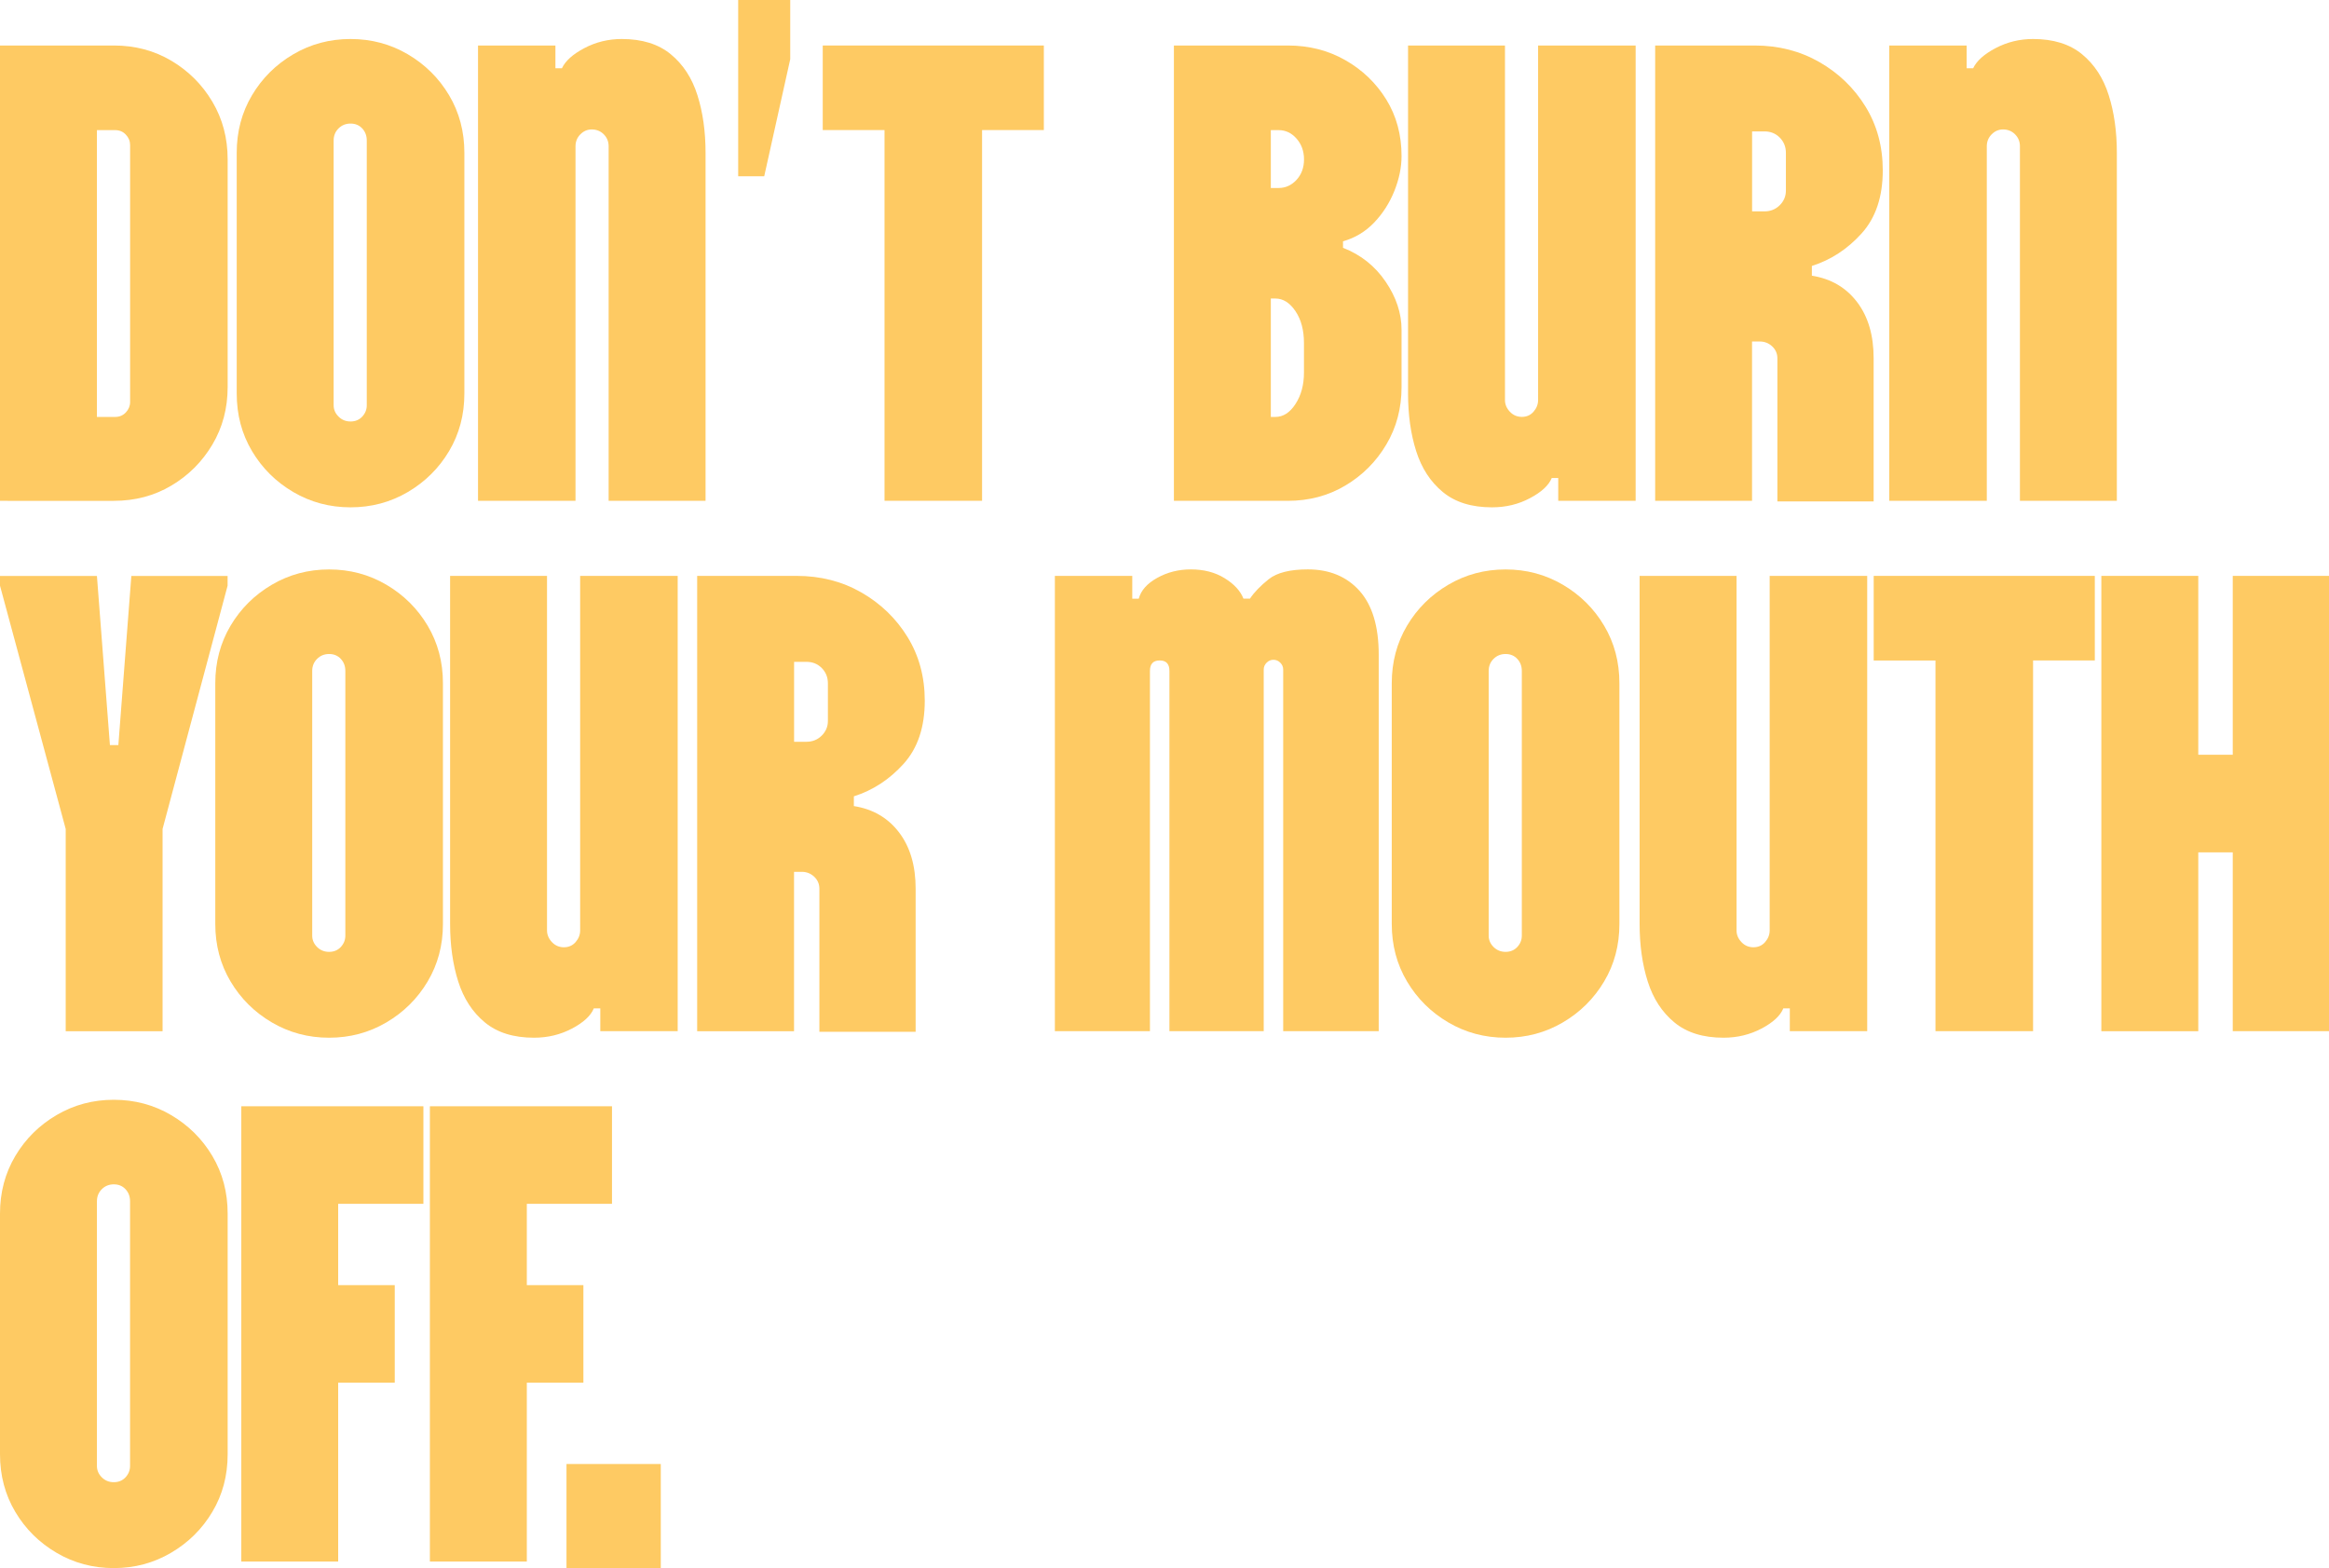
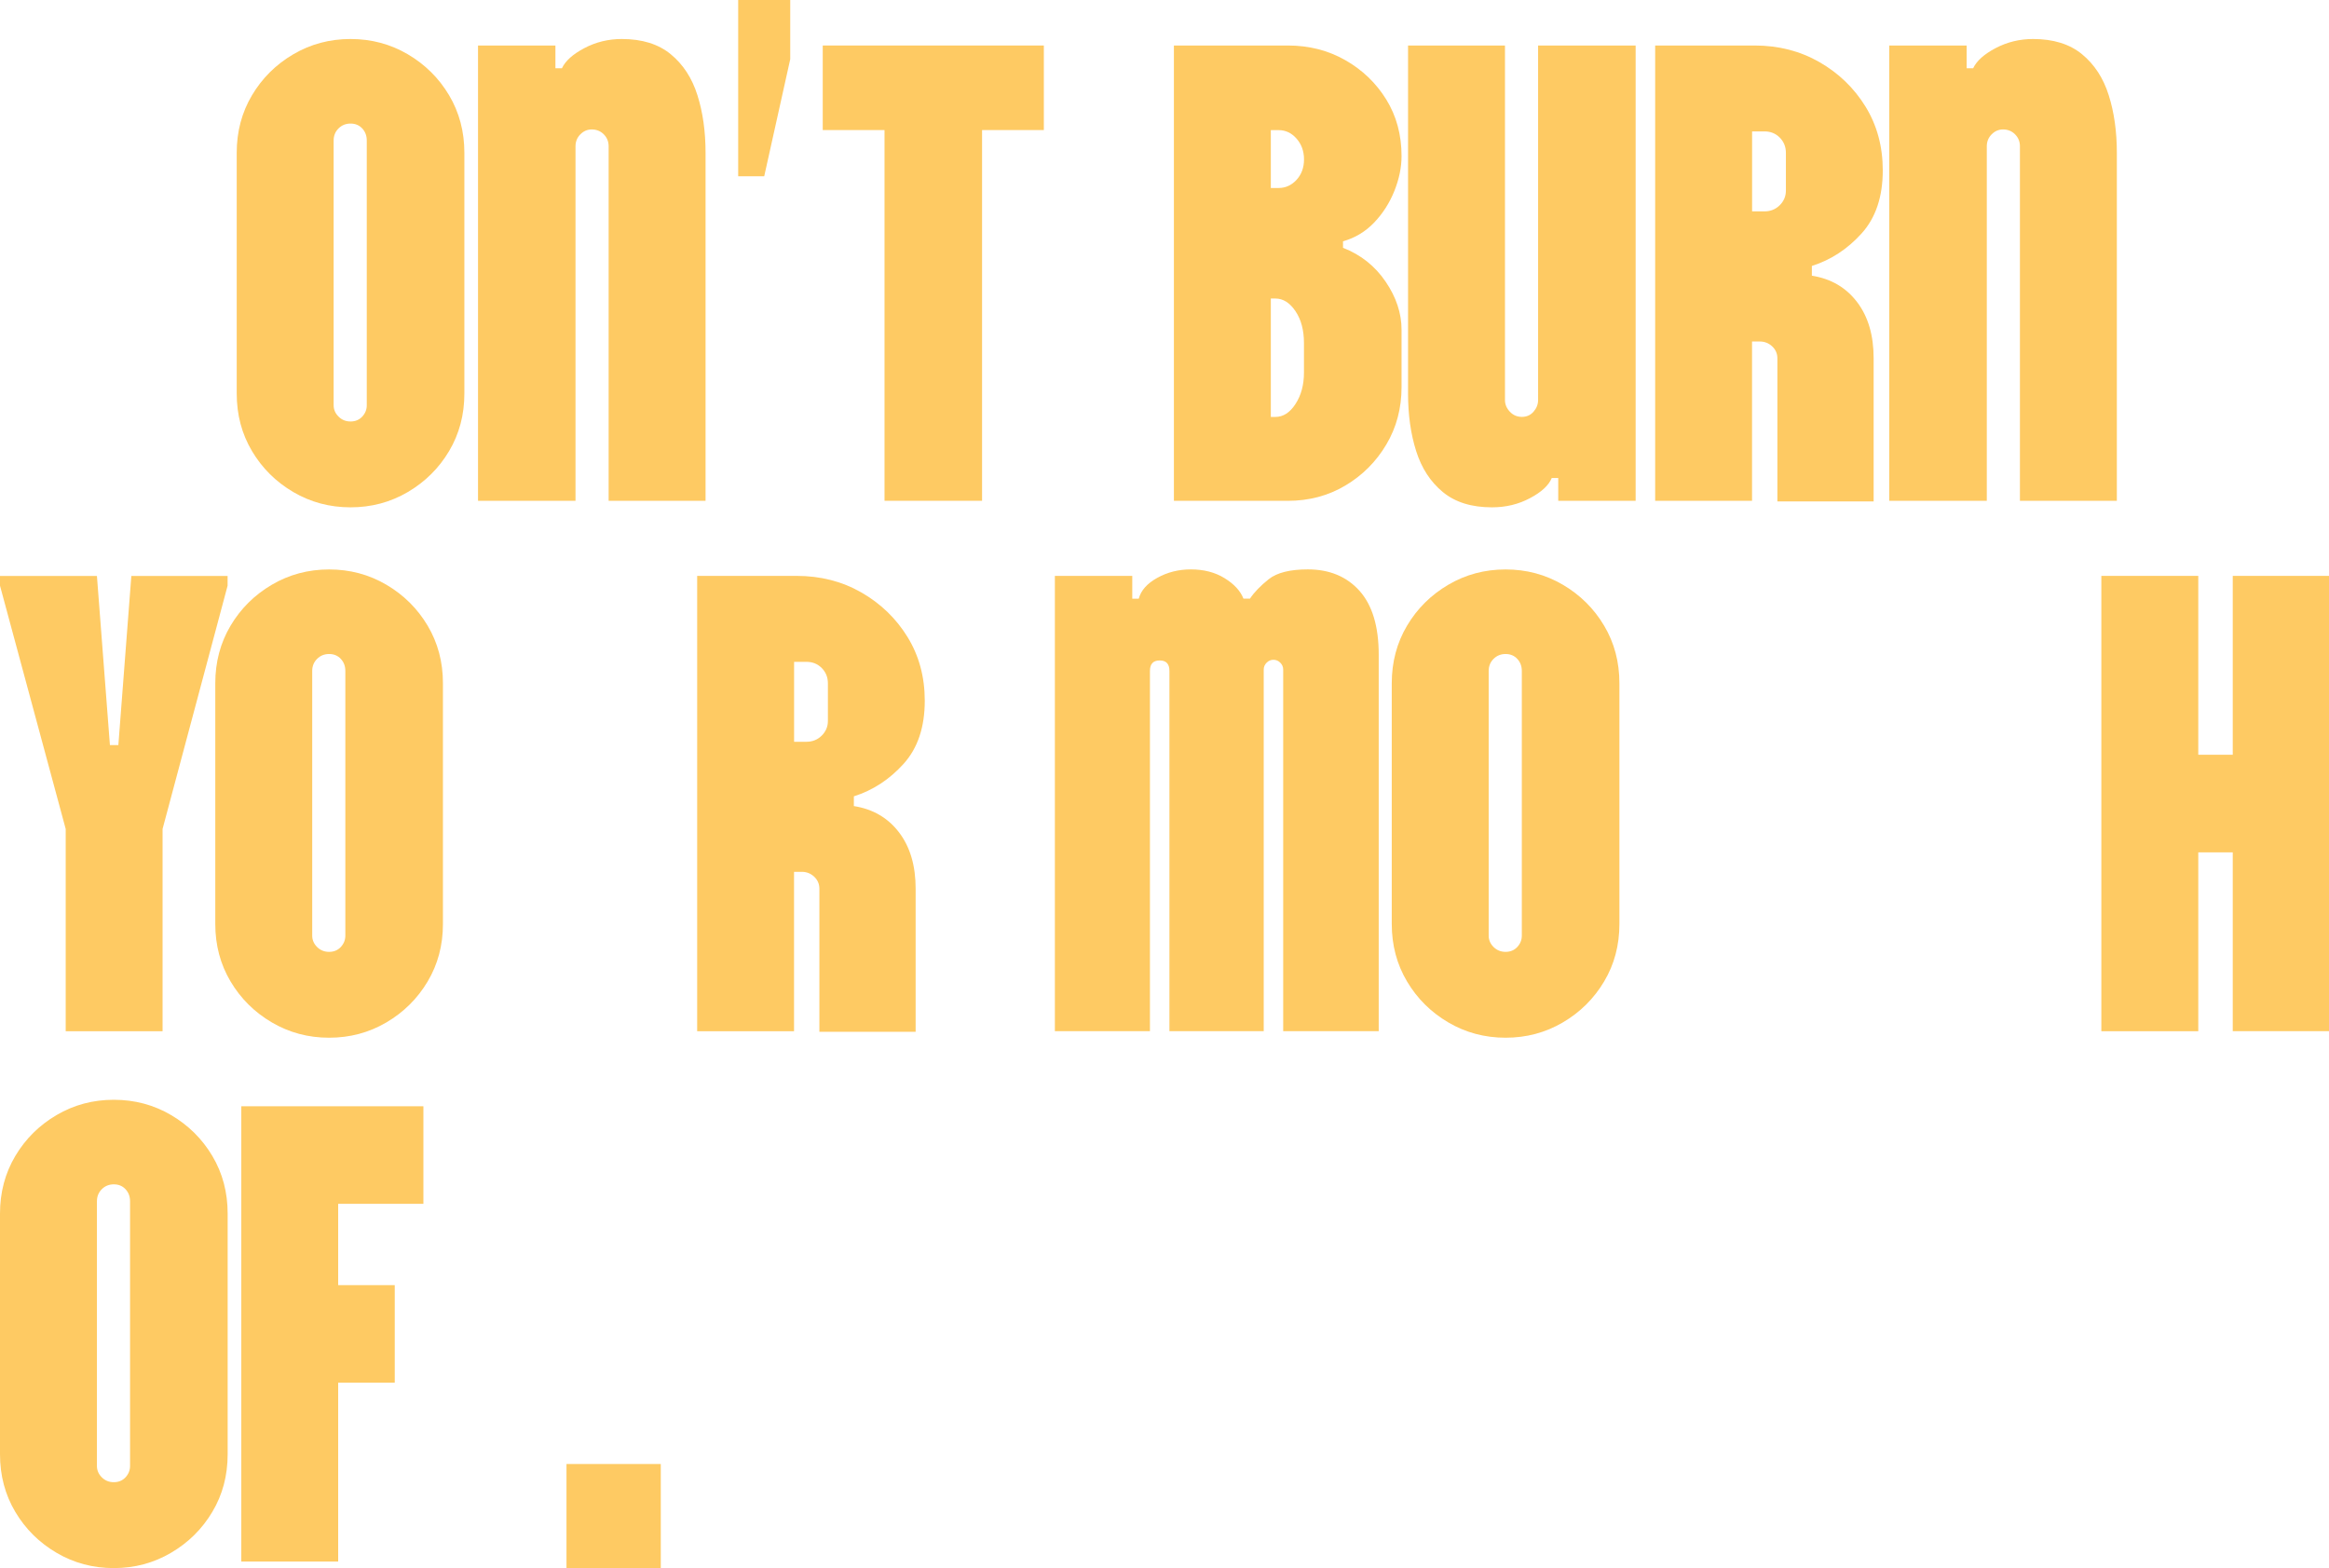
<svg xmlns="http://www.w3.org/2000/svg" version="1.1" id="Layer_1" x="0px" y="0px" viewBox="0 0 416.18 280.19" style="enable-background:new 0 0 416.18 280.19;" xml:space="preserve">
  <style type="text/css">
	.st0{fill:#FECA63;}
</style>
  <g>
    <g>
      <g>
        <g>
-           <path class="st0" d="M0,89.49V8.13h20.34c3.8,0,7.22,0.91,10.29,2.73c3.06,1.82,5.5,4.26,7.32,7.32      c1.82,3.06,2.73,6.49,2.73,10.29v40.68c0,3.8-0.91,7.23-2.73,10.29c-1.82,3.06-4.26,5.5-7.32,7.32      c-3.06,1.82-6.49,2.73-10.29,2.73H0z M17.32,74.5h3.25c0.77,0,1.41-0.27,1.92-0.81c0.5-0.54,0.76-1.16,0.76-1.86V25.92      c0-0.7-0.25-1.32-0.76-1.86c-0.5-0.54-1.14-0.81-1.92-0.81h-3.25V74.5z" />
          <path class="st0" d="M62.64,90.65c-3.72,0-7.13-0.91-10.23-2.73c-3.1-1.82-5.56-4.26-7.38-7.32c-1.82-3.06-2.73-6.49-2.73-10.29      v-43c0-3.8,0.91-7.22,2.73-10.29c1.82-3.06,4.28-5.5,7.38-7.32c3.1-1.82,6.51-2.73,10.23-2.73c3.72,0,7.13,0.91,10.23,2.73      c3.1,1.82,5.56,4.26,7.38,7.32c1.82,3.06,2.73,6.49,2.73,10.29v43c0,3.8-0.91,7.23-2.73,10.29c-1.82,3.06-4.28,5.5-7.38,7.32      C69.77,89.74,66.36,90.65,62.64,90.65z M62.64,75.31c0.85,0,1.55-0.29,2.09-0.87c0.54-0.58,0.81-1.26,0.81-2.03V25.1      c0-0.85-0.27-1.57-0.81-2.15c-0.54-0.58-1.24-0.87-2.09-0.87c-0.85,0-1.57,0.29-2.15,0.87c-0.58,0.58-0.87,1.3-0.87,2.15v47.3      c0,0.78,0.29,1.45,0.87,2.03C61.07,75.02,61.79,75.31,62.64,75.31z" />
          <path class="st0" d="M111.1,6.97c3.64,0,6.57,0.91,8.77,2.73c2.21,1.82,3.8,4.26,4.76,7.32c0.97,3.06,1.45,6.49,1.45,10.29      v62.18h-17.32V26.15c0-0.85-0.29-1.57-0.87-2.15c-0.58-0.58-1.3-0.87-2.15-0.87c-0.78,0-1.45,0.29-2.03,0.87      c-0.58,0.58-0.87,1.3-0.87,2.15v63.34H85.42V8.13h13.83v4.07h1.16c0.62-1.32,1.96-2.52,4.01-3.6      C106.47,7.52,108.7,6.97,111.1,6.97z" />
          <path class="st0" d="M131.91,31.5V0h9.3v10.58l-4.65,20.92H131.91z" />
          <path class="st0" d="M158.06,89.49V23.24h-11.04V8.13h39.51v15.11h-11.04v66.24H158.06z" />
          <path class="st0" d="M209.77,89.49V8.13h20.34c3.8,0,7.22,0.87,10.29,2.62c3.06,1.74,5.5,4.09,7.32,7.03      c1.82,2.95,2.73,6.32,2.73,10.11c0,2.02-0.43,4.09-1.28,6.22c-0.85,2.13-2.05,4.01-3.6,5.64c-1.55,1.63-3.41,2.75-5.58,3.37      v1.16c3.18,1.24,5.71,3.25,7.61,6.04c1.9,2.79,2.85,5.66,2.85,8.6v10.23c0,3.8-0.91,7.23-2.73,10.29      c-1.82,3.06-4.26,5.5-7.32,7.32c-3.06,1.82-6.49,2.73-10.29,2.73H209.77z M227.09,33.59h1.39c1.24,0,2.3-0.48,3.2-1.45      c0.89-0.97,1.34-2.19,1.34-3.66c0-1.47-0.45-2.71-1.34-3.72c-0.89-1.01-1.96-1.51-3.2-1.51h-1.39V33.59z M227.09,74.5h0.81      c1.39,0,2.6-0.77,3.6-2.32c1.01-1.55,1.51-3.41,1.51-5.58v-5.35c0-2.25-0.5-4.13-1.51-5.64c-1.01-1.51-2.21-2.27-3.6-2.27h-0.81      V74.5z" />
          <path class="st0" d="M266.6,90.65c-3.64,0-6.57-0.91-8.77-2.73c-2.21-1.82-3.8-4.26-4.77-7.32c-0.97-3.06-1.45-6.49-1.45-10.29      V8.13h17.32v63.34c0,0.78,0.29,1.47,0.87,2.09c0.58,0.62,1.3,0.93,2.15,0.93c0.85,0,1.55-0.31,2.09-0.93      c0.54-0.62,0.81-1.32,0.81-2.09V8.13h17.43v81.35h-13.83v-4.07h-1.16c-0.54,1.32-1.84,2.52-3.89,3.6      C271.35,90.11,269.08,90.65,266.6,90.65z" />
          <path class="st0" d="M313.09,89.49h-17.32V8.13h17.78c4.26,0,8.12,0.99,11.56,2.96c3.45,1.98,6.2,4.63,8.25,7.96      c2.05,3.33,3.08,7.13,3.08,11.39c0,4.73-1.26,8.48-3.78,11.27c-2.52,2.79-5.48,4.73-8.89,5.81v1.74      c3.41,0.54,6.1,2.11,8.08,4.71c1.98,2.6,2.96,5.95,2.96,10.05V89.6h-17.2V64.04c0-0.85-0.31-1.57-0.93-2.15      c-0.62-0.58-1.36-0.87-2.21-0.87h-1.39V89.49z M313.09,37.77h2.21c1.08,0,1.99-0.37,2.73-1.1c0.74-0.74,1.1-1.61,1.1-2.62v-6.74      c0-1.08-0.37-1.99-1.1-2.73c-0.74-0.74-1.65-1.1-2.73-1.1h-2.21V37.77z" />
          <path class="st0" d="M363.29,6.97c3.64,0,6.57,0.91,8.77,2.73c2.21,1.82,3.8,4.26,4.76,7.32c0.97,3.06,1.45,6.49,1.45,10.29      v62.18h-17.32V26.15c0-0.85-0.29-1.57-0.87-2.15c-0.58-0.58-1.3-0.87-2.15-0.87c-0.78,0-1.45,0.29-2.03,0.87      c-0.58,0.58-0.87,1.3-0.87,2.15v63.34h-17.43V8.13h13.83v4.07h1.16c0.62-1.32,1.96-2.52,4.01-3.6      C358.66,7.52,360.89,6.97,363.29,6.97z" />
          <path class="st0" d="M11.74,184.26v-36.14L0,104.65v-1.74h17.32l2.32,30.22h1.51l2.32-30.22h17.2v1.74l-11.62,43.47v36.14H11.74      z" />
          <path class="st0" d="M58.81,185.42c-3.72,0-7.13-0.91-10.23-2.73c-3.1-1.82-5.56-4.26-7.38-7.32      c-1.82-3.06-2.73-6.49-2.73-10.28v-43c0-3.79,0.91-7.22,2.73-10.29c1.82-3.06,4.28-5.5,7.38-7.32c3.1-1.82,6.51-2.73,10.23-2.73      c3.72,0,7.13,0.91,10.23,2.73c3.1,1.82,5.56,4.26,7.38,7.32c1.82,3.06,2.73,6.49,2.73,10.29v43c0,3.8-0.91,7.23-2.73,10.28      c-1.82,3.06-4.28,5.5-7.38,7.32C65.94,184.51,62.53,185.42,58.81,185.42z M58.81,170.08c0.85,0,1.55-0.29,2.09-0.87      c0.54-0.58,0.81-1.26,0.81-2.03v-47.3c0-0.85-0.27-1.57-0.81-2.15c-0.54-0.58-1.24-0.87-2.09-0.87c-0.85,0-1.57,0.29-2.15,0.87      c-0.58,0.58-0.87,1.3-0.87,2.15v47.3c0,0.78,0.29,1.45,0.87,2.03C57.24,169.79,57.95,170.08,58.81,170.08z" />
-           <path class="st0" d="M95.42,185.42c-3.64,0-6.57-0.91-8.77-2.73c-2.21-1.82-3.8-4.26-4.77-7.32c-0.97-3.06-1.45-6.49-1.45-10.28      V102.9h17.32v63.34c0,0.78,0.29,1.47,0.87,2.09c0.58,0.62,1.3,0.93,2.15,0.93c0.85,0,1.55-0.31,2.09-0.93      c0.54-0.62,0.81-1.32,0.81-2.09V102.9h17.43v81.35h-13.83v-4.07h-1.16c-0.54,1.32-1.84,2.52-3.89,3.6      C100.16,184.87,97.9,185.42,95.42,185.42z" />
          <path class="st0" d="M141.9,184.26h-17.32V102.9h17.78c4.26,0,8.12,0.99,11.56,2.96c3.45,1.98,6.2,4.63,8.25,7.96      c2.05,3.33,3.08,7.13,3.08,11.39c0,4.73-1.26,8.48-3.78,11.27c-2.52,2.79-5.48,4.73-8.89,5.81v1.74      c3.41,0.54,6.1,2.11,8.08,4.71c1.98,2.6,2.96,5.95,2.96,10.05v25.57h-17.2V158.8c0-0.85-0.31-1.57-0.93-2.15      c-0.62-0.58-1.36-0.87-2.21-0.87h-1.39V184.26z M141.9,132.54h2.21c1.08,0,1.99-0.37,2.73-1.1c0.74-0.74,1.1-1.61,1.1-2.61      v-6.74c0-1.08-0.37-1.99-1.1-2.73c-0.74-0.74-1.65-1.1-2.73-1.1h-2.21V132.54z" />
          <path class="st0" d="M188.5,184.26V102.9h13.83v4.07h1.16c0.39-1.47,1.49-2.71,3.31-3.72c1.82-1.01,3.82-1.51,5.99-1.51      c2.32,0,4.34,0.52,6.04,1.57c1.7,1.05,2.83,2.27,3.37,3.66h1.16c0.77-1.16,1.9-2.32,3.37-3.49c1.47-1.16,3.8-1.74,6.97-1.74      c3.87,0,6.95,1.28,9.24,3.83c2.28,2.56,3.43,6.35,3.43,11.39v67.29H229.3v-64.62c0-0.46-0.17-0.87-0.52-1.22      c-0.35-0.35-0.76-0.52-1.22-0.52s-0.87,0.17-1.22,0.52c-0.35,0.35-0.52,0.76-0.52,1.22v64.62h-16.85v-64.38      c0-1.24-0.58-1.86-1.74-1.86c-1.16,0-1.74,0.62-1.74,1.86v64.38H188.5z" />
          <path class="st0" d="M269.04,185.42c-3.72,0-7.13-0.91-10.23-2.73c-3.1-1.82-5.56-4.26-7.38-7.32      c-1.82-3.06-2.73-6.49-2.73-10.28v-43c0-3.79,0.91-7.22,2.73-10.29c1.82-3.06,4.28-5.5,7.38-7.32c3.1-1.82,6.51-2.73,10.23-2.73      c3.72,0,7.13,0.91,10.23,2.73c3.1,1.82,5.56,4.26,7.38,7.32c1.82,3.06,2.73,6.49,2.73,10.29v43c0,3.8-0.91,7.23-2.73,10.28      c-1.82,3.06-4.28,5.5-7.38,7.32C276.17,184.51,272.76,185.42,269.04,185.42z M269.04,170.08c0.85,0,1.55-0.29,2.09-0.87      c0.54-0.58,0.81-1.26,0.81-2.03v-47.3c0-0.85-0.27-1.57-0.81-2.15c-0.54-0.58-1.24-0.87-2.09-0.87c-0.85,0-1.57,0.29-2.15,0.87      c-0.58,0.58-0.87,1.3-0.87,2.15v47.3c0,0.78,0.29,1.45,0.87,2.03C267.48,169.79,268.19,170.08,269.04,170.08z" />
-           <path class="st0" d="M307.98,185.42c-3.64,0-6.57-0.91-8.77-2.73c-2.21-1.82-3.8-4.26-4.77-7.32      c-0.97-3.06-1.45-6.49-1.45-10.28V102.9h17.32v63.34c0,0.78,0.29,1.47,0.87,2.09c0.58,0.62,1.3,0.93,2.15,0.93      c0.85,0,1.55-0.31,2.09-0.93c0.54-0.62,0.81-1.32,0.81-2.09V102.9h17.43v81.35h-13.83v-4.07h-1.16      c-0.54,1.32-1.84,2.52-3.89,3.6C312.72,184.87,310.46,185.42,307.98,185.42z" />
-           <path class="st0" d="M345.86,184.26v-66.24h-11.04V102.9h39.51v15.11H363.3v66.24H345.86z" />
          <path class="st0" d="M375.5,184.26V102.9h17.32v31.96h6.16V102.9h17.2v81.35h-17.2V152.3h-6.16v31.96H375.5z" />
          <path class="st0" d="M20.34,280.19c-3.72,0-7.13-0.91-10.23-2.73c-3.1-1.82-5.56-4.26-7.38-7.32C0.91,267.07,0,263.64,0,259.85      v-43c0-3.79,0.91-7.22,2.73-10.29c1.82-3.06,4.28-5.5,7.38-7.32c3.1-1.82,6.51-2.73,10.23-2.73c3.72,0,7.13,0.91,10.23,2.73      c3.1,1.82,5.56,4.26,7.38,7.32c1.82,3.06,2.73,6.49,2.73,10.29v43c0,3.8-0.91,7.23-2.73,10.28c-1.82,3.06-4.28,5.5-7.38,7.32      C27.47,279.27,24.06,280.19,20.34,280.19z M20.34,264.84c0.85,0,1.55-0.29,2.09-0.87c0.54-0.58,0.81-1.26,0.81-2.03v-47.3      c0-0.85-0.27-1.57-0.81-2.15c-0.54-0.58-1.24-0.87-2.09-0.87c-0.85,0-1.57,0.29-2.15,0.87c-0.58,0.58-0.87,1.3-0.87,2.15v47.3      c0,0.78,0.29,1.45,0.87,2.03C18.77,264.55,19.48,264.84,20.34,264.84z" />
          <path class="st0" d="M43.12,279.02v-81.35h32.54v17.43H60.43v14.53h10.11v17.43H60.43v31.96H43.12z" />
-           <path class="st0" d="M76.82,279.02v-81.35h32.54v17.43H94.14v14.53h10.11v17.43H94.14v31.96H76.82z" />
          <path class="st0" d="M101.23,261.59h16.85v18.59h-16.85V261.59z" />
        </g>
      </g>
    </g>
  </g>
</svg>